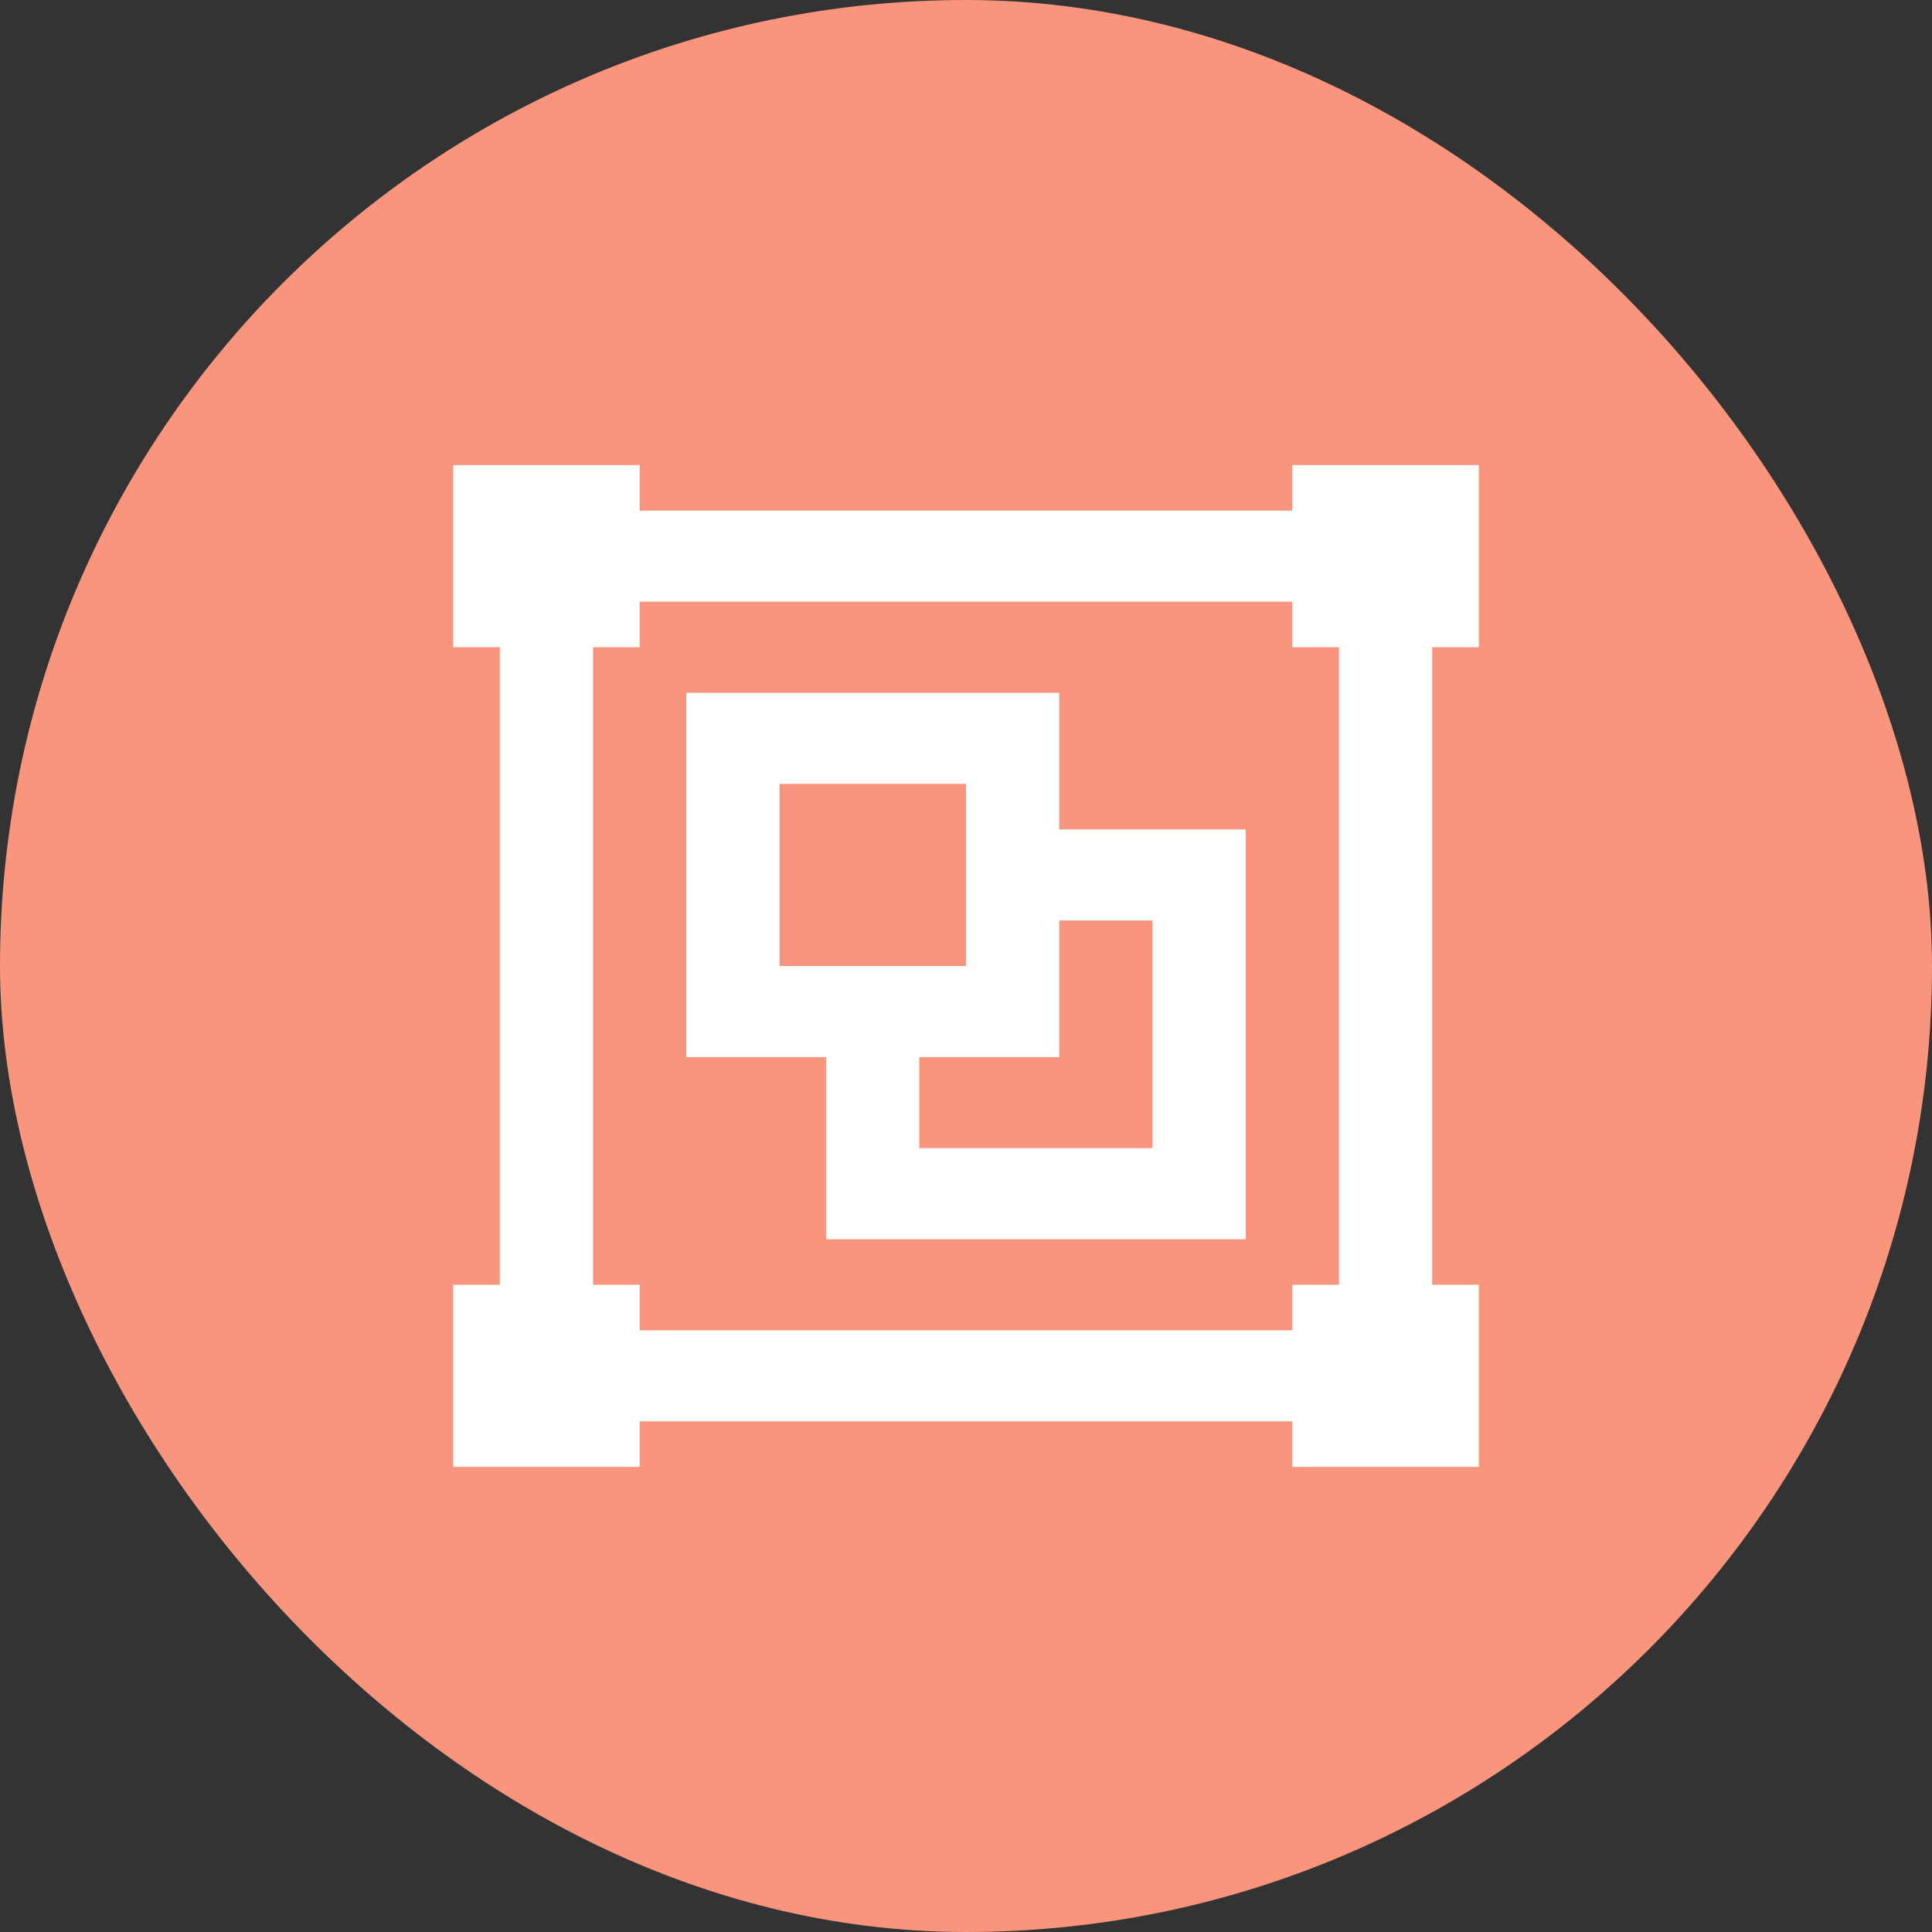
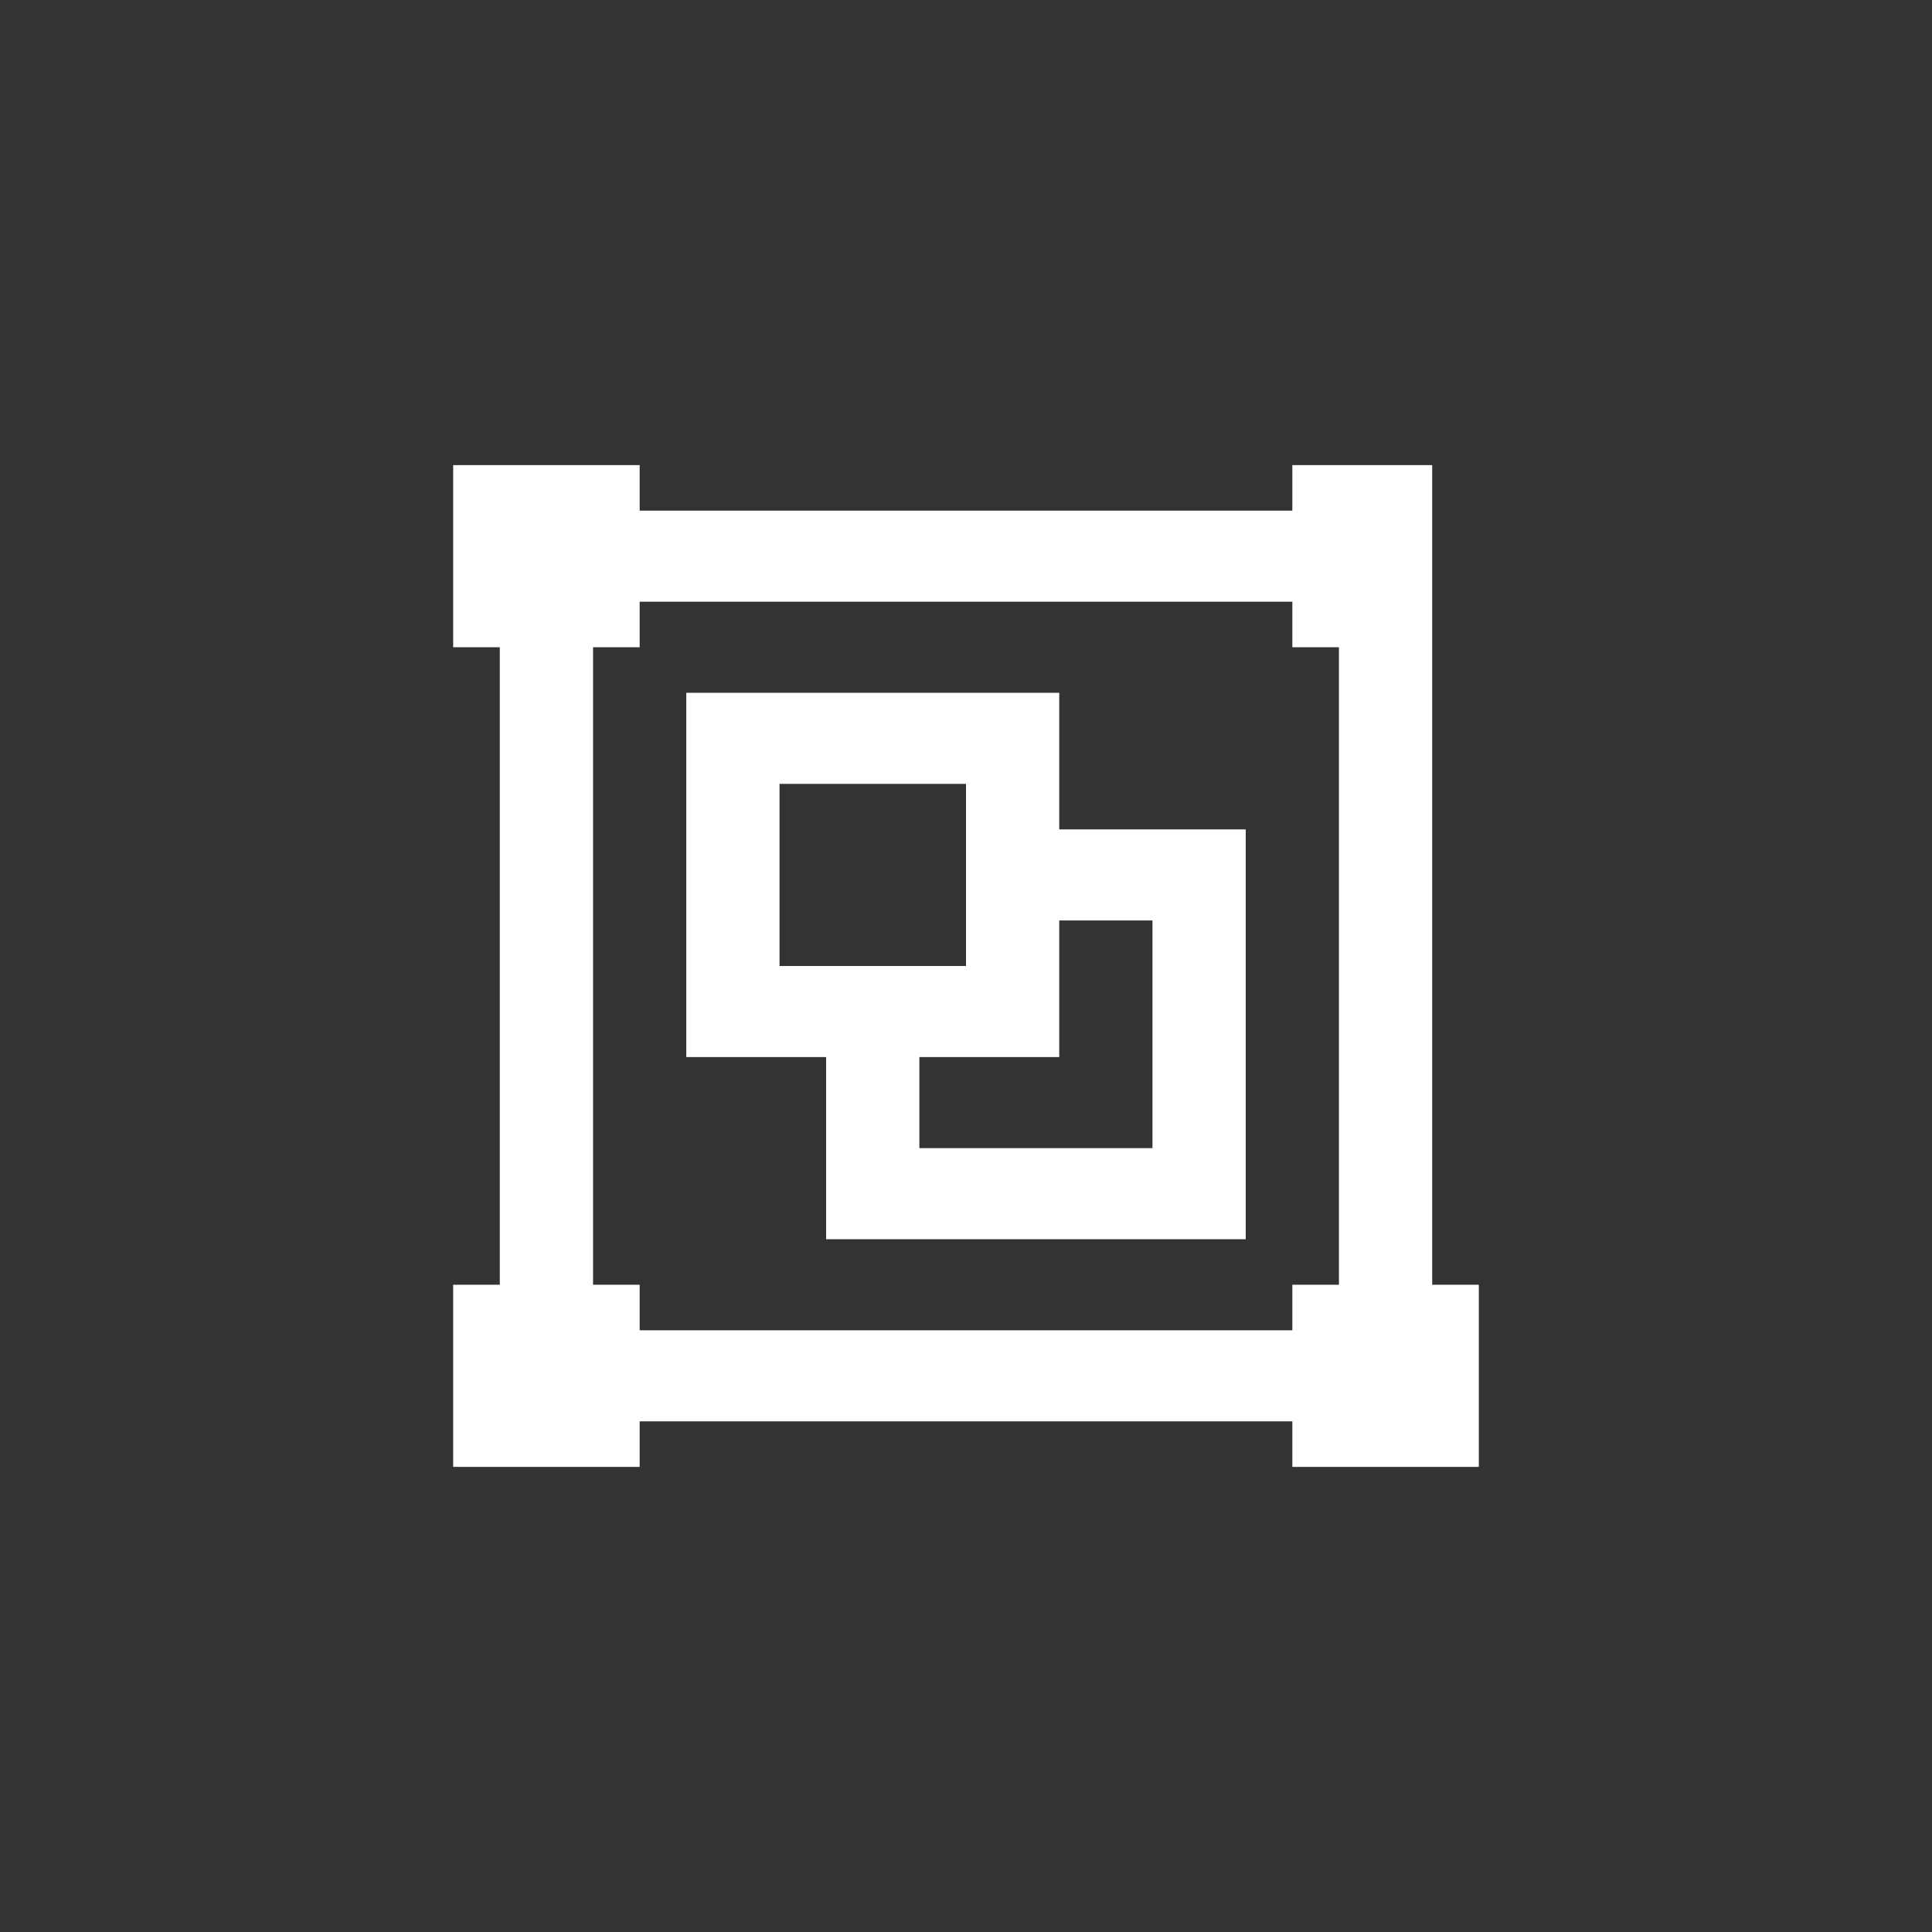
<svg xmlns="http://www.w3.org/2000/svg" width="81" height="81" viewBox="0 0 81 81" fill="none">
  <rect x="0" y="0" width="81" height="81" fill="#333333" stroke="none" />
-   <rect width="81" height="81" rx="40.5" fill="#F8957C" />
-   <path d="M19 19.5V27.136H20.954V53.864H19V61.5H26.818V59.591H54.182V61.5H62V53.864H60.045V27.136H62V19.5H54.182V21.409H26.818V19.5M26.818 25.227H54.182V27.136H56.136V53.864H54.182V55.773H26.818V53.864H24.864V27.136H26.818M28.773 29.046V44.318H34.636V51.955H52.227V34.773H44.409V29.046M32.682 32.864H40.5V40.5H32.682M44.409 38.591H48.318V48.136H38.545V44.318H44.409" fill="white" />
+   <path d="M19 19.5V27.136H20.954V53.864H19V61.5H26.818V59.591H54.182V61.5H62V53.864H60.045V27.136V19.5H54.182V21.409H26.818V19.5M26.818 25.227H54.182V27.136H56.136V53.864H54.182V55.773H26.818V53.864H24.864V27.136H26.818M28.773 29.046V44.318H34.636V51.955H52.227V34.773H44.409V29.046M32.682 32.864H40.5V40.5H32.682M44.409 38.591H48.318V48.136H38.545V44.318H44.409" fill="white" />
</svg>